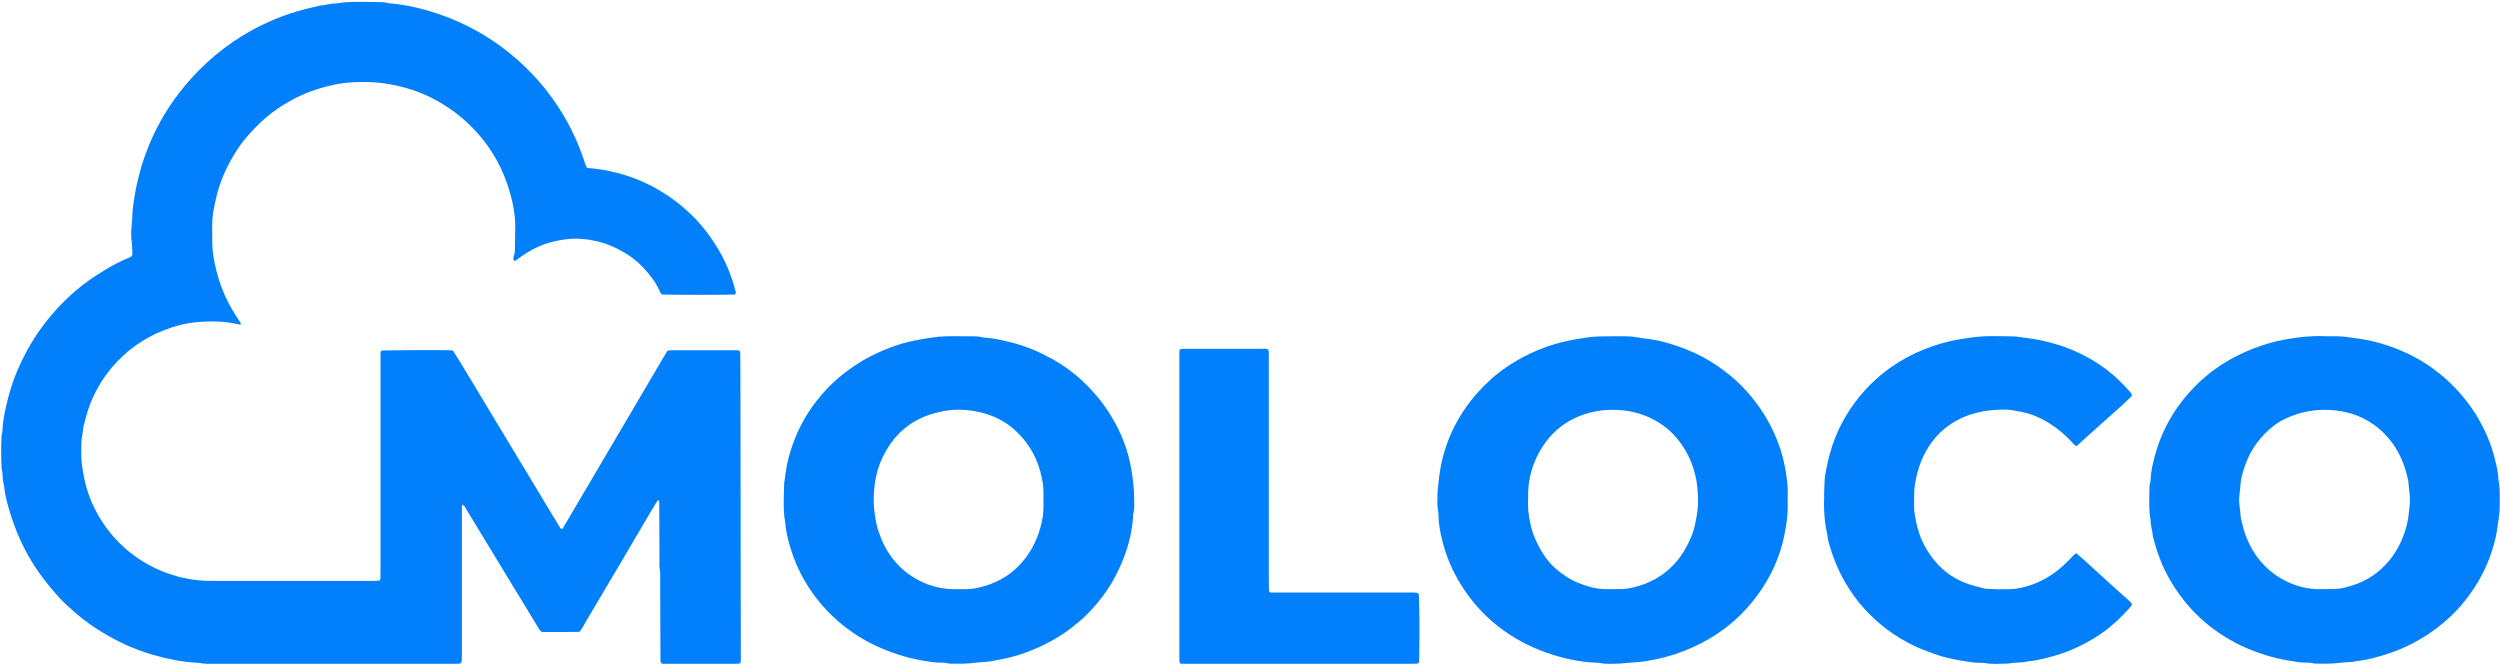
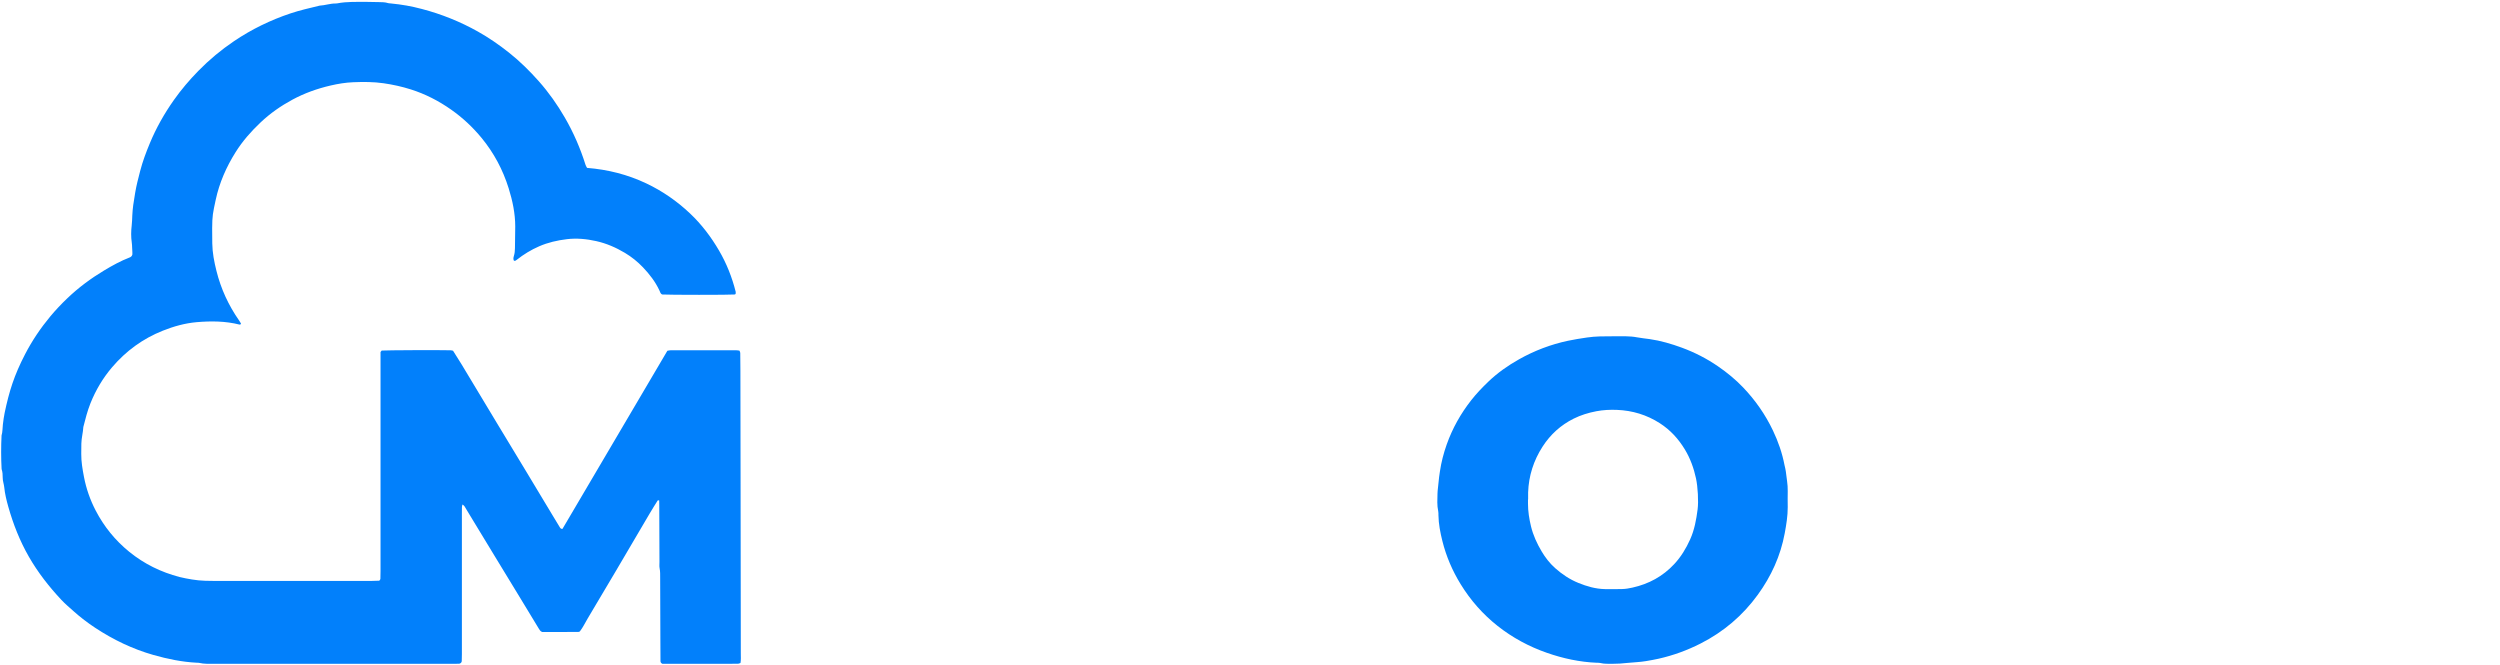
<svg xmlns="http://www.w3.org/2000/svg" width="921" height="245" viewBox="0 0 921 245" fill="none">
  <path d="M88.78 119.386C88.608 119.453 88.411 119.619 88.263 119.582C83.052 118.268 77.748 118.231 72.463 118.685C68.168 119.06 64.001 120.227 59.975 121.83C52.625 124.76 46.412 129.293 41.299 135.294C37.907 139.274 35.27 143.715 33.316 148.592C32.185 151.43 31.454 154.354 30.704 157.29C30.593 159.347 30.01 161.35 29.973 163.414C29.954 164.691 29.948 165.969 29.936 167.24C29.911 170.096 30.397 172.879 30.931 175.68C31.767 180.047 33.218 184.181 35.258 188.106C38.331 194.002 42.43 199.064 47.617 203.283C53.117 207.755 59.312 210.771 66.127 212.564C67.633 212.957 69.188 213.209 70.73 213.479C73.951 214.045 77.177 214.008 80.416 214.008C99.282 214.008 118.156 214.008 137.023 214.008C137.907 214.008 138.786 213.965 139.671 213.928C139.745 213.928 139.819 213.817 139.892 213.756C139.979 213.59 140.132 213.43 140.138 213.258C140.175 212.276 140.187 211.299 140.187 210.316C140.187 184.494 140.187 158.672 140.187 132.85C140.187 131.768 140.187 130.694 140.187 129.68C140.366 129.453 140.489 129.299 140.612 129.146C142.609 129.011 161.887 128.925 165.956 129.041C166.245 129.047 166.527 129.14 166.896 129.207C167.916 130.829 168.979 132.463 169.987 134.133C174.394 141.436 178.776 148.746 183.176 156.049C186.771 162.007 190.385 167.953 193.98 173.911C197.169 179.199 200.346 184.494 203.53 189.782C204.439 191.293 205.355 192.805 206.271 194.309C206.474 194.641 206.744 194.887 207.211 194.85C220.098 172.996 232.949 151.111 245.854 129.232C246.291 129.158 246.672 129.041 247.047 129.041C255.104 129.029 263.167 129.029 271.223 129.041C271.611 129.041 271.992 129.121 272.409 129.164C272.52 129.471 272.704 129.735 272.711 130C272.748 132.162 272.76 134.318 272.766 136.48C272.791 149.735 272.809 162.99 272.827 176.245C272.858 197.749 272.889 219.247 272.913 240.751C272.913 241.912 273.012 243.085 272.797 244.246C272.428 244.363 272.164 244.517 271.893 244.523C270.025 244.547 268.157 244.547 266.295 244.547C259.811 244.547 253.321 244.547 246.838 244.547H244.023C243.513 244.289 243.329 243.958 243.322 243.54C243.304 241.181 243.298 238.829 243.286 236.47C243.261 228.614 243.236 220.758 243.206 212.908C243.206 211.735 243.243 210.562 243.009 209.389C242.855 208.633 242.948 207.822 242.948 207.036C242.923 200.065 242.898 193.093 242.874 186.122C242.874 185.538 242.855 184.955 242.843 184.347C242.603 184.347 242.352 184.285 242.308 184.353C241.319 185.931 240.323 187.504 239.377 189.113C235.198 196.207 231.044 203.314 226.858 210.402C223.423 216.225 219.945 222.03 216.503 227.846C215.557 229.443 214.758 231.132 213.633 232.594C213.523 232.65 213.443 232.705 213.351 232.742C213.258 232.772 213.16 232.803 213.068 232.803C209.331 232.815 205.601 232.828 201.864 232.84C201.084 232.84 200.303 232.834 199.738 232.834C199.037 232.521 198.804 232.097 198.552 231.679C196.37 228.074 194.189 224.468 191.995 220.869C188.836 215.678 185.671 210.488 182.512 205.298C179.458 200.274 176.403 195.249 173.355 190.219C172.593 188.959 171.856 187.688 171.075 186.441C170.934 186.22 170.657 186.085 170.375 185.851C170.288 186.22 170.184 186.484 170.178 186.748C170.153 187.633 170.159 188.517 170.159 189.402C170.159 206.582 170.159 223.768 170.159 240.948C170.159 241.832 170.141 242.711 170.11 243.595C170.092 244.037 169.582 244.51 169.121 244.523C168.531 244.541 167.941 244.541 167.351 244.541C137.871 244.541 108.384 244.541 78.904 244.541C77.042 244.541 75.167 244.639 73.33 244.197C73.047 244.13 72.74 244.154 72.451 244.142C67.043 243.865 61.794 242.784 56.589 241.31C48.877 239.117 41.766 235.696 35.098 231.304C32.308 229.468 29.659 227.453 27.164 225.217C25.628 223.842 24.042 222.521 22.629 221.016C18.056 216.133 13.963 210.894 10.62 205.071C7.283 199.254 4.862 193.075 3.049 186.656C2.385 184.31 1.801 181.926 1.562 179.482C1.445 178.309 0.984 177.209 0.996 176.005C1.009 174.93 0.941 173.843 0.591 172.805C0.37 168.684 0.376 164.562 0.572 160.441C0.972 159.108 0.904 157.72 1.064 156.362C1.236 154.907 1.427 153.445 1.728 152.014C3.393 144.139 5.194 138.298 9.25 130.479C11.831 125.503 14.941 120.878 18.536 116.56C20.49 114.214 22.58 112.009 24.78 109.908C28.91 105.959 33.47 102.574 38.368 99.632C41.397 97.814 44.483 96.112 47.789 94.835C48.139 94.7 48.502 94.497 48.748 93.852C48.827 93.121 48.705 92.144 48.674 91.168C48.655 90.578 48.637 89.989 48.551 89.411C48.231 87.261 48.274 85.124 48.526 82.968C48.661 81.801 48.686 80.622 48.735 79.442C48.858 76.672 49.208 74.522 49.798 71.009C50.253 68.3 50.941 65.659 51.63 63.012C52.539 59.498 53.811 56.114 55.2 52.772C57.542 47.134 60.522 41.864 64.038 36.876C66.76 33.019 69.808 29.444 73.115 26.072C77.115 21.987 81.491 18.351 86.217 15.157C92.664 10.802 99.614 7.418 107.001 4.942C110.529 3.757 114.167 2.958 117.775 2.074C119.741 1.976 121.622 1.275 123.601 1.288C123.797 1.288 123.994 1.288 124.191 1.245C127.884 0.526 131.621 0.723 135.351 0.698C136.728 0.686 138.104 0.729 139.475 0.772C140.648 0.809 141.834 0.766 142.978 1.146C143.248 1.239 143.561 1.22 143.85 1.251C148.238 1.687 151.495 2.277 155.404 3.302C162.643 5.2 169.533 7.971 176.053 11.625C180.078 13.886 183.87 16.502 187.49 19.371C191.509 22.558 195.141 26.146 198.527 29.966C202.172 34.081 205.337 38.565 208.096 43.338C211.304 48.872 213.818 54.695 215.729 60.788C215.839 61.151 216.079 61.47 216.282 61.851C223.902 62.465 231.167 64.283 238.056 67.545C244.054 70.382 249.437 74.117 254.237 78.662C258.471 82.667 261.962 87.286 264.893 92.304C267.671 97.064 269.693 102.15 271.027 107.5C271.088 107.758 271.002 108.053 270.99 108.293C270.855 108.385 270.781 108.483 270.695 108.489C269.036 108.667 246.211 108.655 243.912 108.489C243.316 108.201 243.187 107.562 242.954 107.058C241.448 103.809 239.285 101.008 236.845 98.459C234.885 96.407 232.66 94.614 230.196 93.146C226.889 91.174 223.405 89.663 219.644 88.822C216.073 88.023 212.447 87.679 208.827 88.115C205.331 88.539 201.907 89.313 198.626 90.738C195.621 92.046 192.898 93.717 190.348 95.732C190.053 95.965 189.752 96.223 189.321 96.033C189.026 95.468 189.137 94.853 189.309 94.319C189.616 93.367 189.69 92.396 189.709 91.414C189.758 88.766 189.813 86.113 189.813 83.466C189.813 78.625 188.824 73.945 187.385 69.344C185.253 62.526 181.953 56.323 177.424 50.819C174.172 46.87 170.454 43.381 166.245 40.42C161.636 37.177 156.694 34.628 151.329 32.933C148.066 31.901 144.735 31.164 141.324 30.672C137.6 30.132 133.882 30.144 130.164 30.292C127.325 30.402 124.51 30.869 121.745 31.514C116.865 32.65 112.164 34.321 107.739 36.71C103.486 39.008 99.553 41.741 96.038 45.064C92.528 48.381 89.357 51.968 86.782 56.077C83.372 61.519 80.815 67.323 79.469 73.601C78.406 78.576 78.203 79.381 78.16 84.067C78.142 85.935 78.179 87.796 78.203 89.663C78.246 93.109 78.91 96.469 79.74 99.798C81.387 106.425 84.207 112.525 88.122 118.126C88.343 118.446 88.54 118.778 88.737 119.115C88.78 119.189 88.761 119.306 88.767 119.404L88.78 119.386Z" fill="#0280FB" />
-   <path d="M353.125 123.876C354.699 123.876 356.272 123.851 357.839 123.882C359.209 123.912 360.586 123.869 361.926 124.281C362.295 124.392 362.706 124.361 363.1 124.392C366.332 124.637 369.473 125.393 372.607 126.167C377.88 127.469 382.808 129.606 387.541 132.205C391.683 134.483 395.481 137.247 398.934 140.491C402.523 143.869 405.701 147.591 408.38 151.725C412.086 157.443 414.815 163.573 416.265 170.262C416.806 172.756 417.181 175.25 417.469 177.787C417.752 180.231 417.857 182.67 417.844 185.114C417.838 186.484 417.918 187.86 417.519 189.205C417.408 189.574 417.445 189.985 417.42 190.378C416.996 197.006 415.165 203.265 412.399 209.266C410.672 213.013 408.614 216.581 406.1 219.855C403.531 223.209 400.741 226.348 397.472 229.075C395.358 230.838 393.201 232.533 390.878 234.001C385.556 237.379 379.871 239.983 373.799 241.716C370.991 242.514 368.071 243.048 365.496 243.528C363.259 243.945 360.998 243.902 358.773 244.203C356.419 244.523 354.078 244.523 351.724 244.51C350.649 244.51 349.567 244.529 348.504 244.24C348.037 244.117 347.527 244.123 347.041 244.13C344.571 244.179 342.149 243.73 339.74 243.319C336.661 242.797 333.613 242.035 330.633 241.058C324.733 239.124 319.171 236.501 314.052 232.963C308.76 229.308 304.157 224.916 300.298 219.775C296.445 214.647 293.476 209.026 291.541 202.902C290.483 199.549 289.519 196.158 289.297 192.608C288.388 187.835 288.8 183.026 288.867 178.229C289.31 175.526 289.512 172.787 290.158 170.121C290.895 167.081 291.823 164.095 293.009 161.19C295.025 156.258 297.655 151.682 300.962 147.517C303.401 144.446 306.063 141.578 309.092 139.035C313.253 135.546 317.751 132.616 322.643 130.294C327.074 128.188 331.671 126.541 336.495 125.54C338.794 125.061 341.111 124.705 343.428 124.336C346.654 123.827 349.88 123.857 353.113 123.851L353.125 123.876ZM384.412 184.003C384.468 179.992 384.376 178.8 383.755 175.827C382.421 169.427 379.49 163.899 374.795 159.298C369.589 154.194 363.21 151.737 356.087 151.068C353.365 150.81 350.624 150.902 347.883 151.418C345.658 151.835 343.507 152.364 341.387 153.156C334.547 155.717 329.557 160.367 326.079 166.669C323.067 172.13 322.121 177.148 321.887 182.995C321.801 185.145 321.967 187.283 322.268 189.439C322.57 191.582 322.963 193.689 323.639 195.728C326.066 203.05 330.301 208.996 337.03 212.988C341.055 215.377 345.406 216.766 350.089 217.011C351.952 217.11 353.82 217.048 355.682 217.06C357.458 217.067 359.191 216.784 360.918 216.379C366.596 215.052 371.556 212.411 375.575 208.173C378.709 204.868 381.051 201.029 382.538 196.705C383.626 193.542 384.388 190.317 384.406 186.951C384.412 185.968 384.406 184.991 384.406 184.009L384.412 184.003Z" fill="#0280FB" />
-   <path d="M856.577 123.882C858.151 123.882 859.724 123.864 861.291 123.882C862.76 123.907 864.216 124.061 865.679 124.3C867.222 124.552 868.776 124.724 870.325 124.97C874.498 125.645 878.536 126.812 882.463 128.323C887.238 130.16 891.742 132.525 895.915 135.51C897.833 136.88 899.683 138.329 901.416 139.926C905.773 143.937 909.559 148.421 912.607 153.507C915.593 158.494 917.843 163.789 919.201 169.446C919.772 171.829 920.332 174.206 920.424 176.669C921.1 179.968 920.903 183.309 920.885 186.638C920.879 188.106 920.756 189.556 920.516 191.024C920.246 192.658 920.092 194.316 919.803 195.956C919.225 199.242 918.31 202.436 917.136 205.544C914.727 211.932 911.218 217.694 906.805 222.884C904.71 225.353 902.362 227.577 899.867 229.671C896.616 232.405 893.113 234.726 889.389 236.716C886.193 238.43 882.844 239.831 879.39 240.936C875.758 242.103 872.083 243.16 868.26 243.51C866.152 244.099 863.965 243.897 861.838 244.192C859.386 244.529 856.946 244.517 854.494 244.499C853.511 244.499 852.534 244.499 851.569 244.241C851.102 244.118 850.592 244.106 850.106 244.118C847.636 244.185 845.214 243.712 842.805 243.307C839.53 242.754 836.309 241.907 833.144 240.856C827.626 239.02 822.414 236.526 817.615 233.264C812.889 230.052 808.667 226.262 805.035 221.809C802.042 218.136 799.528 214.193 797.457 209.942C795.521 205.968 794.188 201.779 793.106 197.504C792.983 195.545 792.276 193.671 792.295 191.687C791.619 188.487 791.809 185.244 791.815 182.013C791.815 180.447 791.766 178.868 792.215 177.339C792.295 177.062 792.283 176.755 792.295 176.46C792.412 173.604 793.081 170.84 793.8 168.101C795.884 160.226 799.516 153.095 804.647 146.787C809.453 140.884 815.162 135.977 821.867 132.279C825.567 130.24 829.408 128.544 833.421 127.224C837.035 126.032 839.149 125.572 842.516 124.951C847.162 124.097 851.833 123.667 856.559 123.852L856.577 123.882ZM856.418 217.024C860.916 217.104 862.6 216.932 866.558 215.697C871.929 214.021 876.446 210.986 880.06 206.662C882.659 203.542 884.577 200.022 885.843 196.171C886.513 194.132 887.072 192.05 887.312 189.9C887.441 188.733 887.545 187.566 887.693 186.399C887.877 184.949 887.858 183.45 887.68 182.001C887.539 180.834 887.447 179.661 887.336 178.494C887.281 177.91 887.256 177.314 887.133 176.743C886.242 172.708 884.89 168.856 882.727 165.3C880.601 161.805 877.872 158.857 874.584 156.498C869.686 152.978 864.087 151.308 858.089 151.013C855.643 150.896 853.21 151.031 850.764 151.443C847.734 151.953 844.876 152.88 842.111 154.152C840.329 154.975 838.657 156 837.133 157.254C832.806 160.81 829.5 165.128 827.491 170.373C826.366 173.303 825.456 176.295 825.333 179.47C825.303 180.25 825.155 181.024 825.063 181.804C824.872 183.371 824.823 184.949 825.063 186.497C825.235 187.566 825.315 188.634 825.413 189.709C825.456 190.195 825.462 190.698 825.579 191.165C826.182 193.53 826.728 195.901 827.663 198.186C830.238 204.469 834.263 209.5 840.12 212.989C844.139 215.384 848.496 216.76 853.179 217.018C854.254 217.079 855.336 217.024 856.418 217.024Z" fill="#0280FB" />
  <path d="M594.26 123.882C595.834 123.882 597.407 123.858 598.974 123.888C600.345 123.919 601.703 124.005 603.067 124.269C604.597 124.564 606.164 124.699 607.719 124.92C611.818 125.51 615.751 126.677 619.611 128.09C624.312 129.822 628.762 132.095 632.904 134.945C636.229 137.23 639.338 139.779 642.128 142.69C646.639 147.401 650.333 152.696 653.141 158.58C655.083 162.653 656.564 166.897 657.412 171.344C657.56 172.112 657.818 172.867 657.892 173.635C658.138 176.067 658.672 178.469 658.598 180.938C658.537 182.898 658.592 184.863 658.598 186.829C658.611 190.078 658.082 193.247 657.498 196.435C655.962 204.783 652.508 212.307 647.567 219.113C642.012 226.766 634.963 232.773 626.482 237.079C621.565 239.573 616.434 241.452 611.062 242.662C609.544 243.006 607.996 243.276 606.453 243.54C604.118 243.94 601.77 243.977 599.435 244.228C597.671 244.419 595.92 244.56 594.156 244.542C592.589 244.523 591.016 244.634 589.467 244.235C589.092 244.136 588.686 244.173 588.293 244.161C581.982 243.903 575.873 242.588 569.93 240.518C563.305 238.215 557.196 234.929 551.69 230.574C546.245 226.268 541.74 221.121 538.108 215.224C535.06 210.274 532.78 204.961 531.379 199.334C530.598 196.214 529.972 193.026 529.922 189.771C529.916 189.279 529.941 188.776 529.836 188.303C529.363 186.165 529.529 184.003 529.572 181.853C529.603 180.49 529.855 179.126 529.953 177.763C530.051 176.393 530.267 175.048 530.463 173.69C530.961 170.287 531.821 166.983 532.964 163.752C535.072 157.794 538.133 152.358 542.041 147.383C543.928 144.981 546.03 142.794 548.224 140.682C551.641 137.395 555.488 134.687 559.599 132.377C565.266 129.189 571.282 126.892 577.655 125.535C579.954 125.043 582.27 124.693 584.593 124.343C587.82 123.852 591.046 123.895 594.279 123.888L594.26 123.882ZM562.943 184.04H562.912C562.912 184.531 562.912 185.023 562.912 185.514C562.912 188.37 563.348 191.147 564.024 193.929C564.823 197.215 566.212 200.219 567.908 203.081C569.254 205.36 570.877 207.479 572.868 209.254C575.443 211.551 578.27 213.449 581.496 214.758C584.612 216.023 587.783 216.938 591.157 217.024C593.314 217.079 595.477 217.043 597.634 217C598.906 216.975 600.148 216.748 601.408 216.471C607.418 215.132 612.568 212.338 616.784 207.817C619.285 205.133 621.141 202.062 622.647 198.726C624.239 195.194 624.908 191.454 625.4 187.67C625.787 184.703 625.474 179.36 624.81 176.252C624.005 172.499 622.708 168.912 620.723 165.613C618.363 161.707 615.358 158.402 611.474 155.908C606.65 152.813 601.383 151.228 595.686 151.001C593.136 150.902 590.604 151.019 588.072 151.504C585.165 152.063 582.363 152.917 579.732 154.231C574.982 156.602 571.165 160.06 568.283 164.538C564.971 169.679 563.176 175.287 562.961 181.393C562.93 182.277 562.961 183.156 562.961 184.04H562.943Z" fill="#0280FB" />
-   <path d="M764.842 203.781C765.795 204.58 766.563 205.188 767.288 205.845C770.558 208.818 773.802 211.815 777.078 214.782C779.696 217.153 782.345 219.493 784.963 221.864C785.166 222.048 785.27 222.343 785.461 222.65C785.252 222.976 785.08 223.332 784.828 223.621C781.239 227.687 777.312 231.379 772.733 234.321C767.005 238 760.841 240.727 754.204 242.3C751.918 242.84 749.656 243.503 747.284 243.589C745.57 244.112 743.787 244.038 742.03 244.167C741.053 244.234 740.088 244.468 739.111 244.486C736.468 244.529 733.813 244.769 731.177 244.259C730.796 244.185 730.396 244.167 730.003 244.179C727.532 244.259 725.111 243.804 722.696 243.405C719.224 242.834 715.776 242.06 712.457 240.862C709.974 239.965 707.498 239.038 705.107 237.889C698.114 234.536 692.017 230.003 686.818 224.26C684.175 221.342 681.877 218.16 679.892 214.77C676.954 209.758 674.859 204.389 673.421 198.763C673.31 197.197 672.868 195.686 672.609 194.138C671.7 188.573 671.958 182.99 672.167 177.4C672.222 175.938 672.474 174.476 672.751 173.039C673.501 169.096 674.521 165.226 675.989 161.479C677.827 156.799 680.279 152.456 683.247 148.408C685.57 145.239 688.188 142.34 691.12 139.693C695.539 135.712 700.443 132.531 705.808 130.025C709.901 128.114 714.16 126.671 718.56 125.657C721.135 125.068 723.753 124.711 726.371 124.337C731.761 123.563 737.15 123.876 742.54 123.956C745.723 124.478 748.944 124.699 752.109 125.424C755.648 126.235 759.127 127.187 762.495 128.544C767.436 130.534 772.033 133.108 776.273 136.339C779.333 138.673 782.031 141.382 784.594 144.232C784.914 144.588 785.159 145.012 785.442 145.399C785.282 145.73 785.221 146.05 785.03 146.24C783.973 147.266 782.898 148.279 781.81 149.268C780.36 150.589 778.885 151.885 777.422 153.193C774.349 155.939 771.283 158.691 768.21 161.436C767.122 162.413 766.108 163.475 764.971 164.354C764.062 163.942 763.582 163.162 762.974 162.536C760.786 160.269 758.451 158.187 755.796 156.461C751.887 153.918 747.727 152.045 743.056 151.467C740.155 150.7 737.187 150.828 734.268 151.074C730.064 151.43 725.965 152.389 722.118 154.25C716.538 156.952 712.334 161.062 709.397 166.479C707.467 170.035 706.263 173.819 705.568 177.824C704.972 181.251 705.15 184.66 705.193 188.088C705.986 193.64 707.111 198.867 711.29 204.715C714.559 209.291 718.72 212.712 724.029 214.77C726.334 215.66 728.712 216.176 731.072 216.803C731.539 216.926 732.049 216.913 732.535 216.944C735.282 217.116 738.029 217.116 740.782 217.036C742.669 216.981 744.488 216.6 746.276 216.109C751.476 214.684 756.042 212.079 760.012 208.443C761.315 207.252 762.525 205.956 763.779 204.715C764.049 204.445 764.351 204.205 764.836 203.775L764.842 203.781Z" fill="#0280FB" />
-   <path d="M467.877 218.283H471.195C487.106 218.283 503.017 218.283 518.928 218.283C519.813 218.283 520.698 218.259 521.577 218.314C521.945 218.338 522.296 218.541 522.615 218.652C522.935 220.832 523.033 232.318 522.836 243.147C522.83 243.528 522.892 243.933 522.578 244.247C522.412 244.333 522.246 244.486 522.074 244.492C521.091 244.529 520.114 244.541 519.131 244.541C492.121 244.541 465.117 244.541 438.107 244.541C437.038 244.541 435.969 244.511 434.875 244.498C434.721 244.173 434.518 243.927 434.506 243.669C434.457 242.791 434.469 241.906 434.469 241.022C434.469 204.715 434.469 168.414 434.469 132.107C434.469 131.038 434.42 129.969 434.537 128.876C434.856 128.735 435.102 128.55 435.36 128.526C435.944 128.471 436.534 128.489 437.124 128.489C446.355 128.489 455.585 128.483 464.822 128.501C465.584 128.501 466.383 128.311 467.176 128.753C467.25 128.986 467.391 129.251 467.403 129.521C467.434 130.504 467.428 131.48 467.428 132.463C467.428 159.839 467.428 187.215 467.428 214.592C467.428 215.574 467.44 216.551 467.483 217.534C467.489 217.706 467.649 217.865 467.877 218.289V218.283Z" fill="#0280FB" />
</svg>